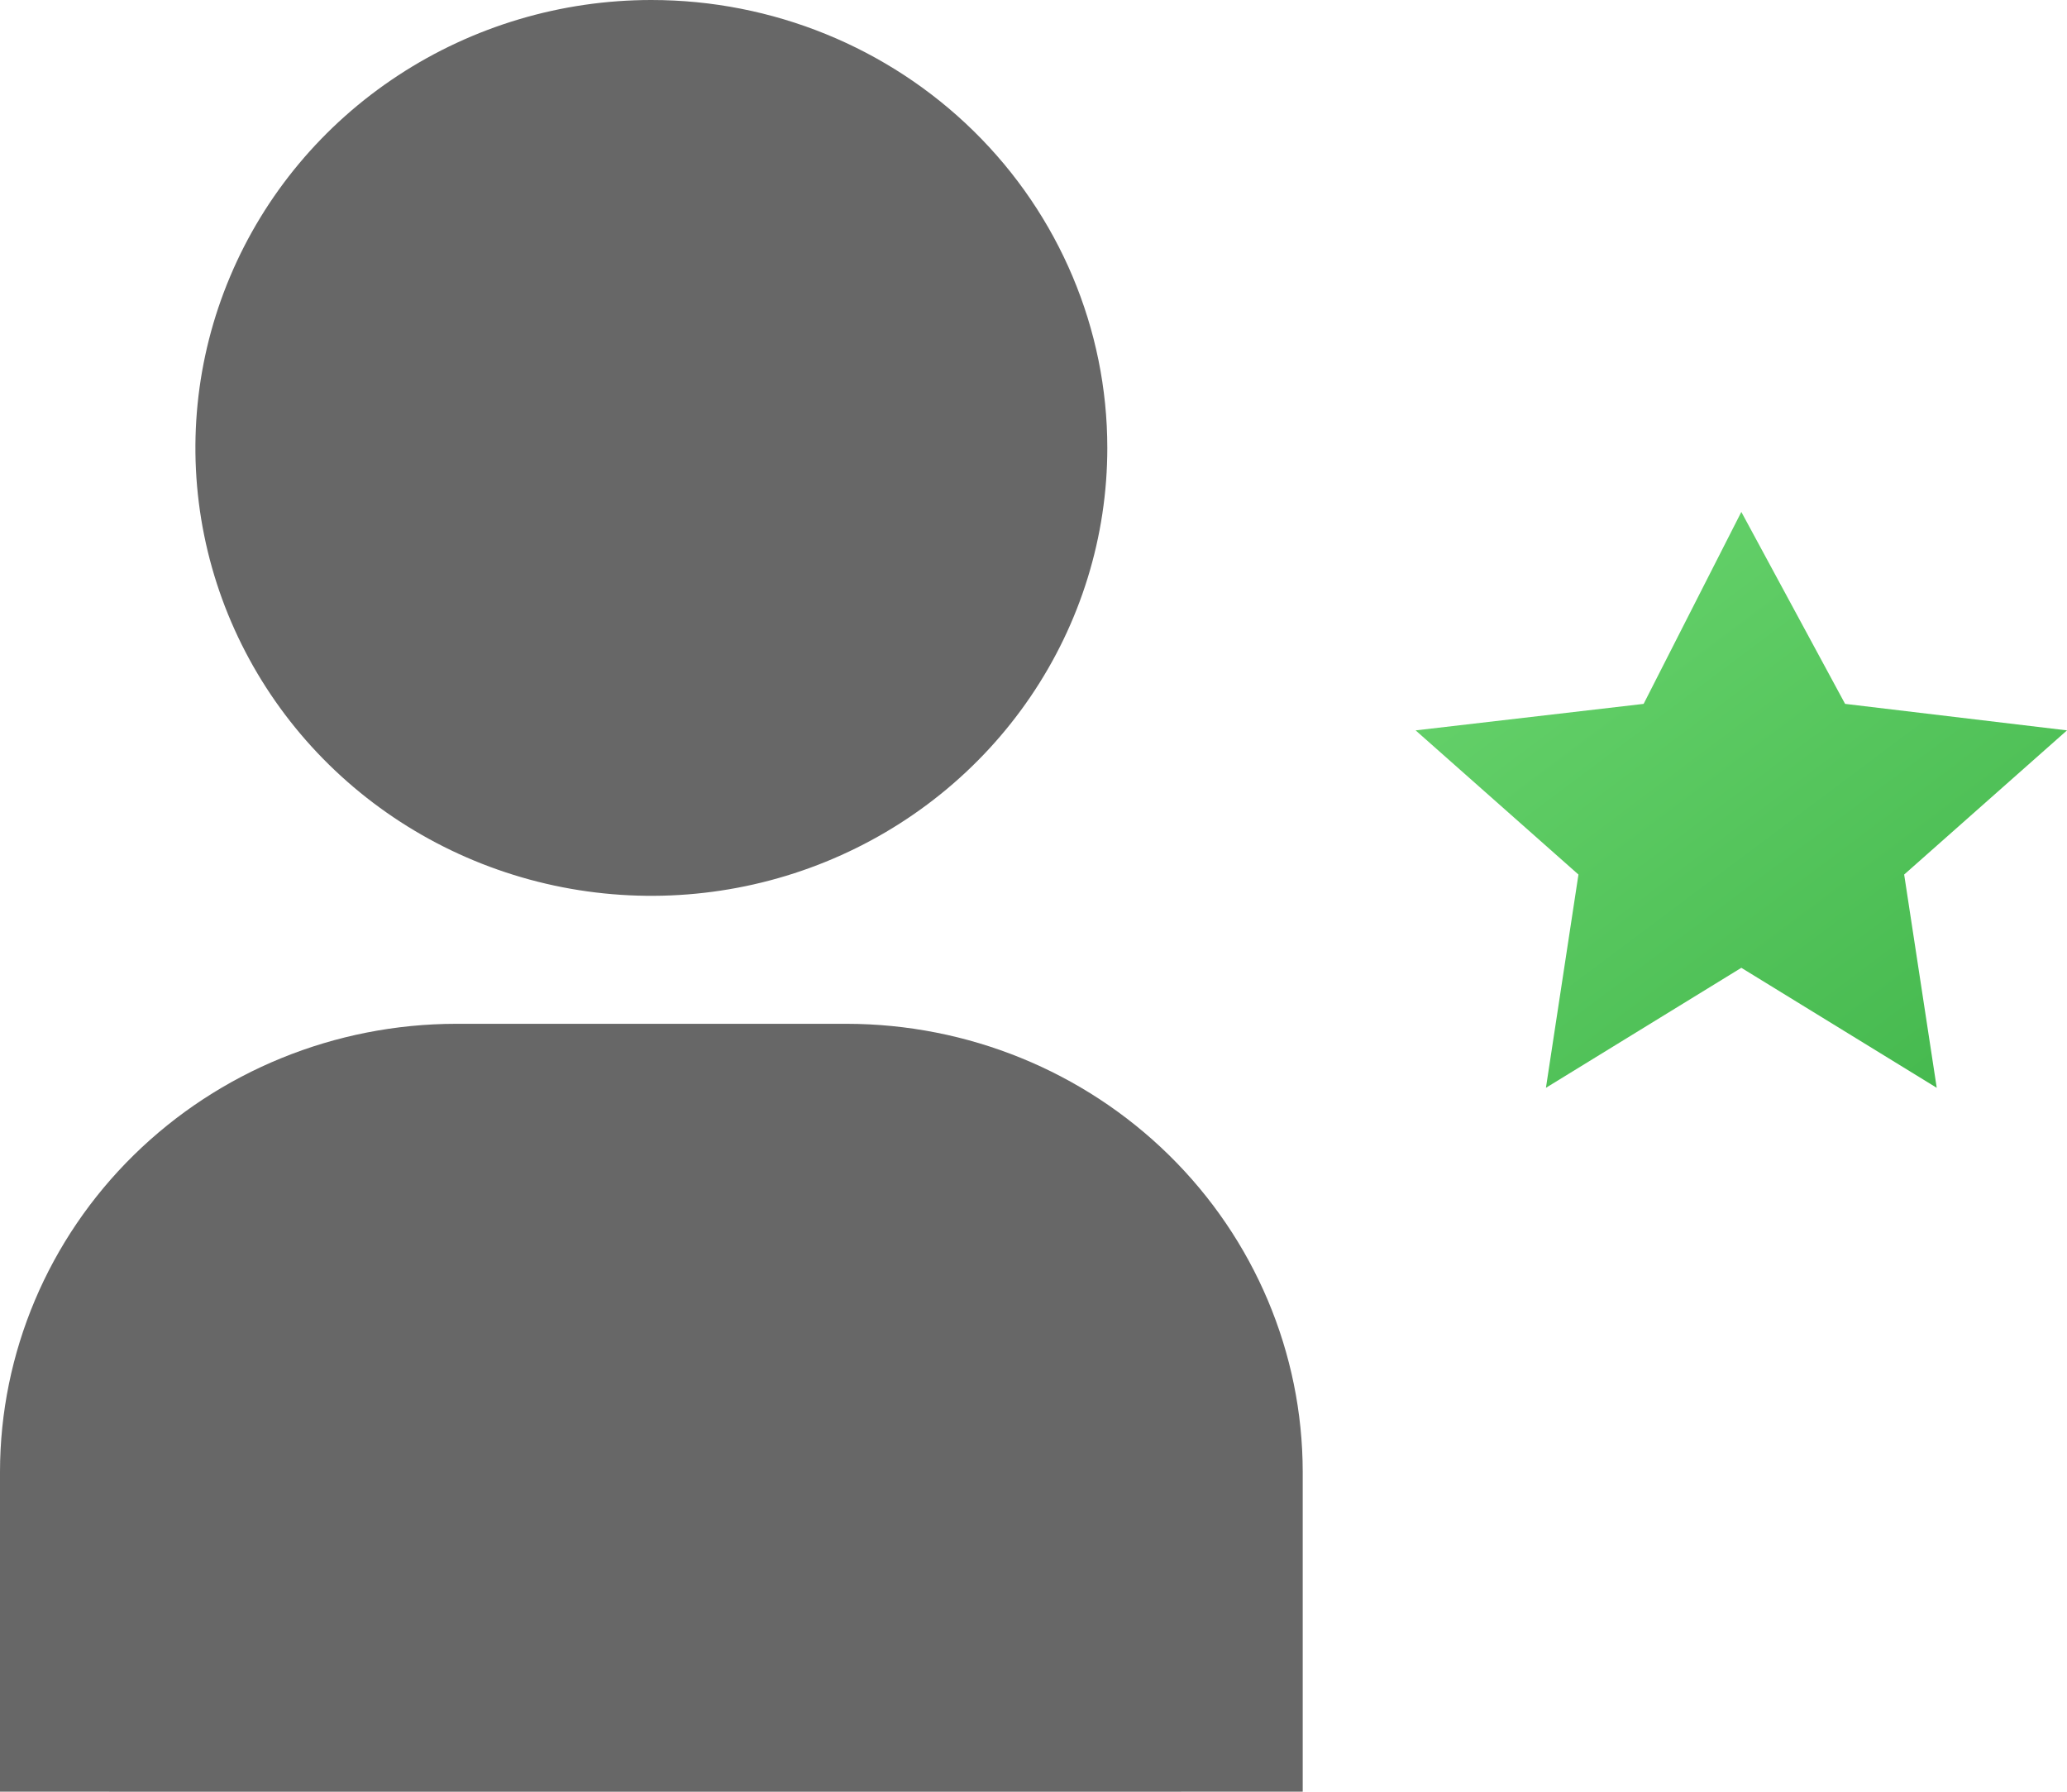
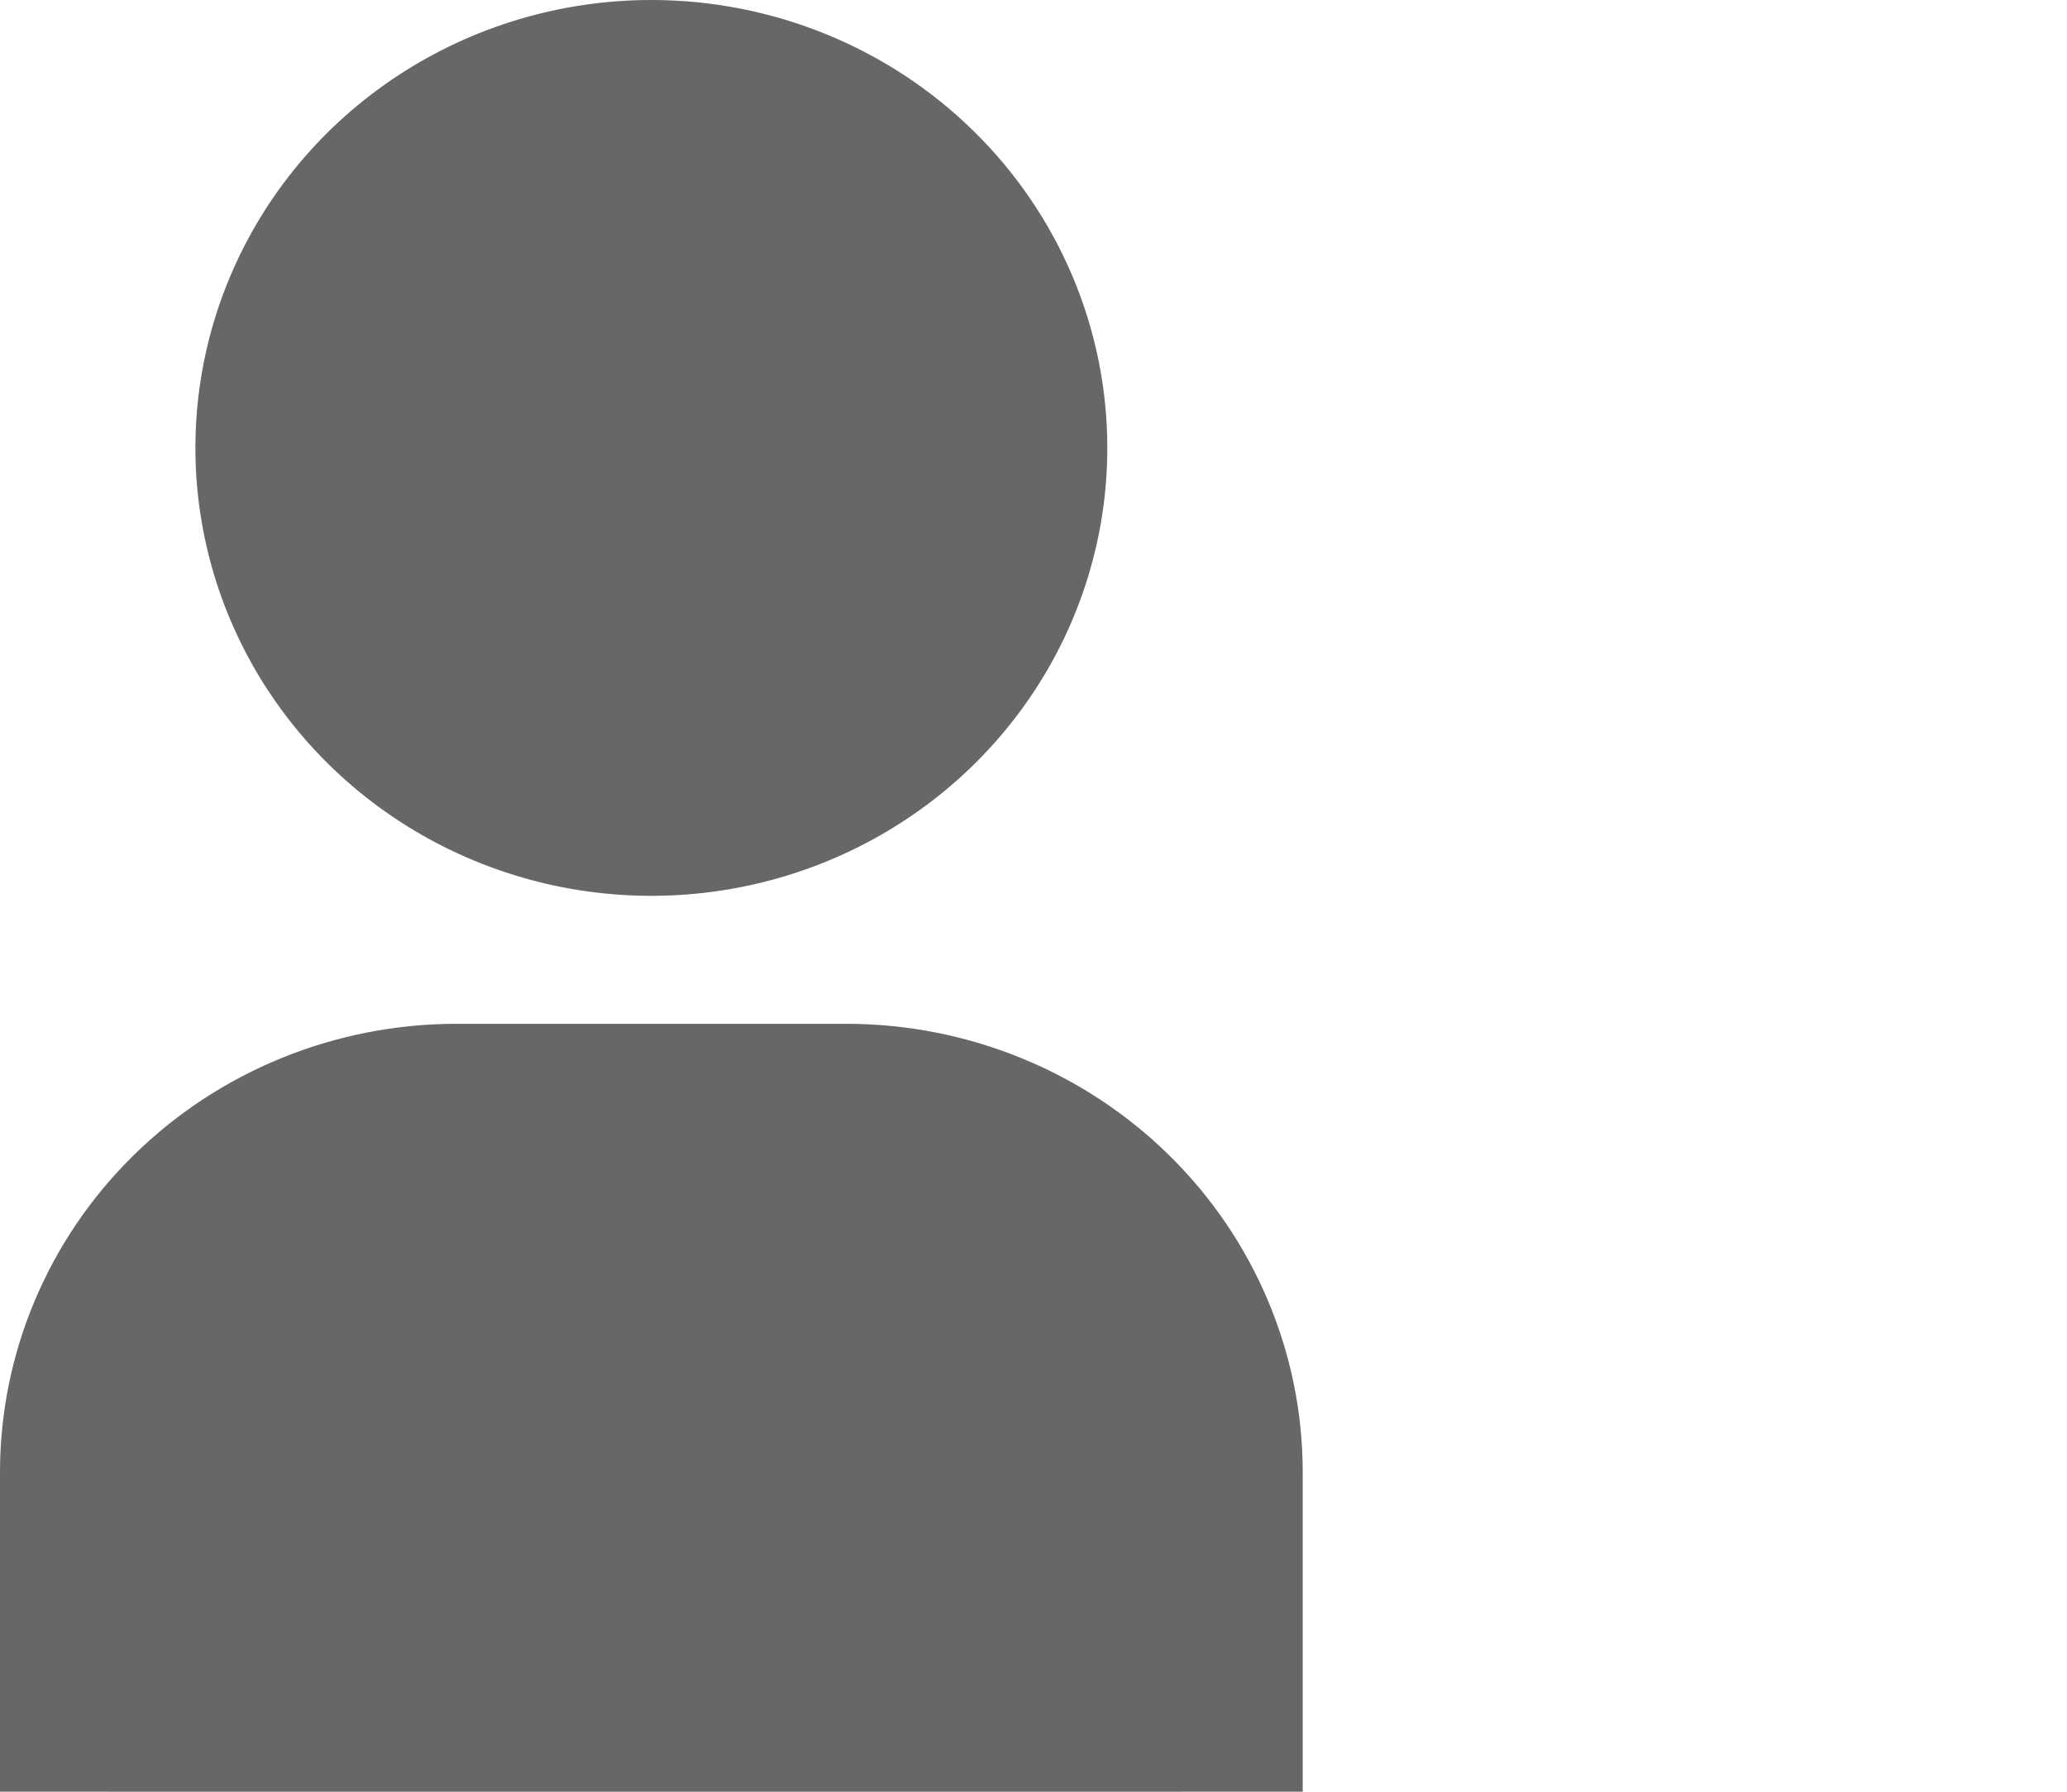
<svg xmlns="http://www.w3.org/2000/svg" width="45" height="39" viewBox="0 0 45 39" fill="none">
-   <path d="M37.91 11.143L40.169 15.321L45 15.898L41.455 19.036L42.164 23.678L37.91 21.066L33.656 23.678L34.364 19.036L30.819 15.898L35.783 15.321L37.91 11.143Z" fill="url(#paint0_linear_94_1321)" />
  <path fill-rule="evenodd" clip-rule="evenodd" d="M14.181 0C12.217 0 10.298 0.572 8.666 1.643C7.033 2.714 5.761 4.237 5.01 6.019C4.258 7.8 4.062 9.761 4.445 11.652C4.828 13.543 5.773 15.28 7.162 16.644C8.55 18.007 10.319 18.936 12.244 19.312C14.17 19.688 16.166 19.495 17.979 18.757C19.793 18.019 21.343 16.77 22.434 15.166C23.525 13.563 24.107 11.678 24.107 9.75C24.107 7.164 23.061 4.684 21.2 2.856C19.338 1.027 16.813 0 14.181 0ZM25.711 38.999H28.361V32.035C28.358 29.45 27.312 26.972 25.451 25.144C23.59 23.316 21.067 22.288 18.435 22.285H9.926C7.295 22.288 4.772 23.316 2.911 25.144C1.05 26.972 0.003 29.45 0 32.035V38.999H2.381V39H25.711V38.999Z" fill="#676767" />
  <defs>
    <linearGradient id="paint0_linear_94_1321" x1="49.851" y1="26.977" x2="36.824" y2="9.581" gradientUnits="userSpaceOnUse">
      <stop stop-color="#36AD41" />
      <stop offset="1" stop-color="#66D26B" />
    </linearGradient>
  </defs>
</svg>